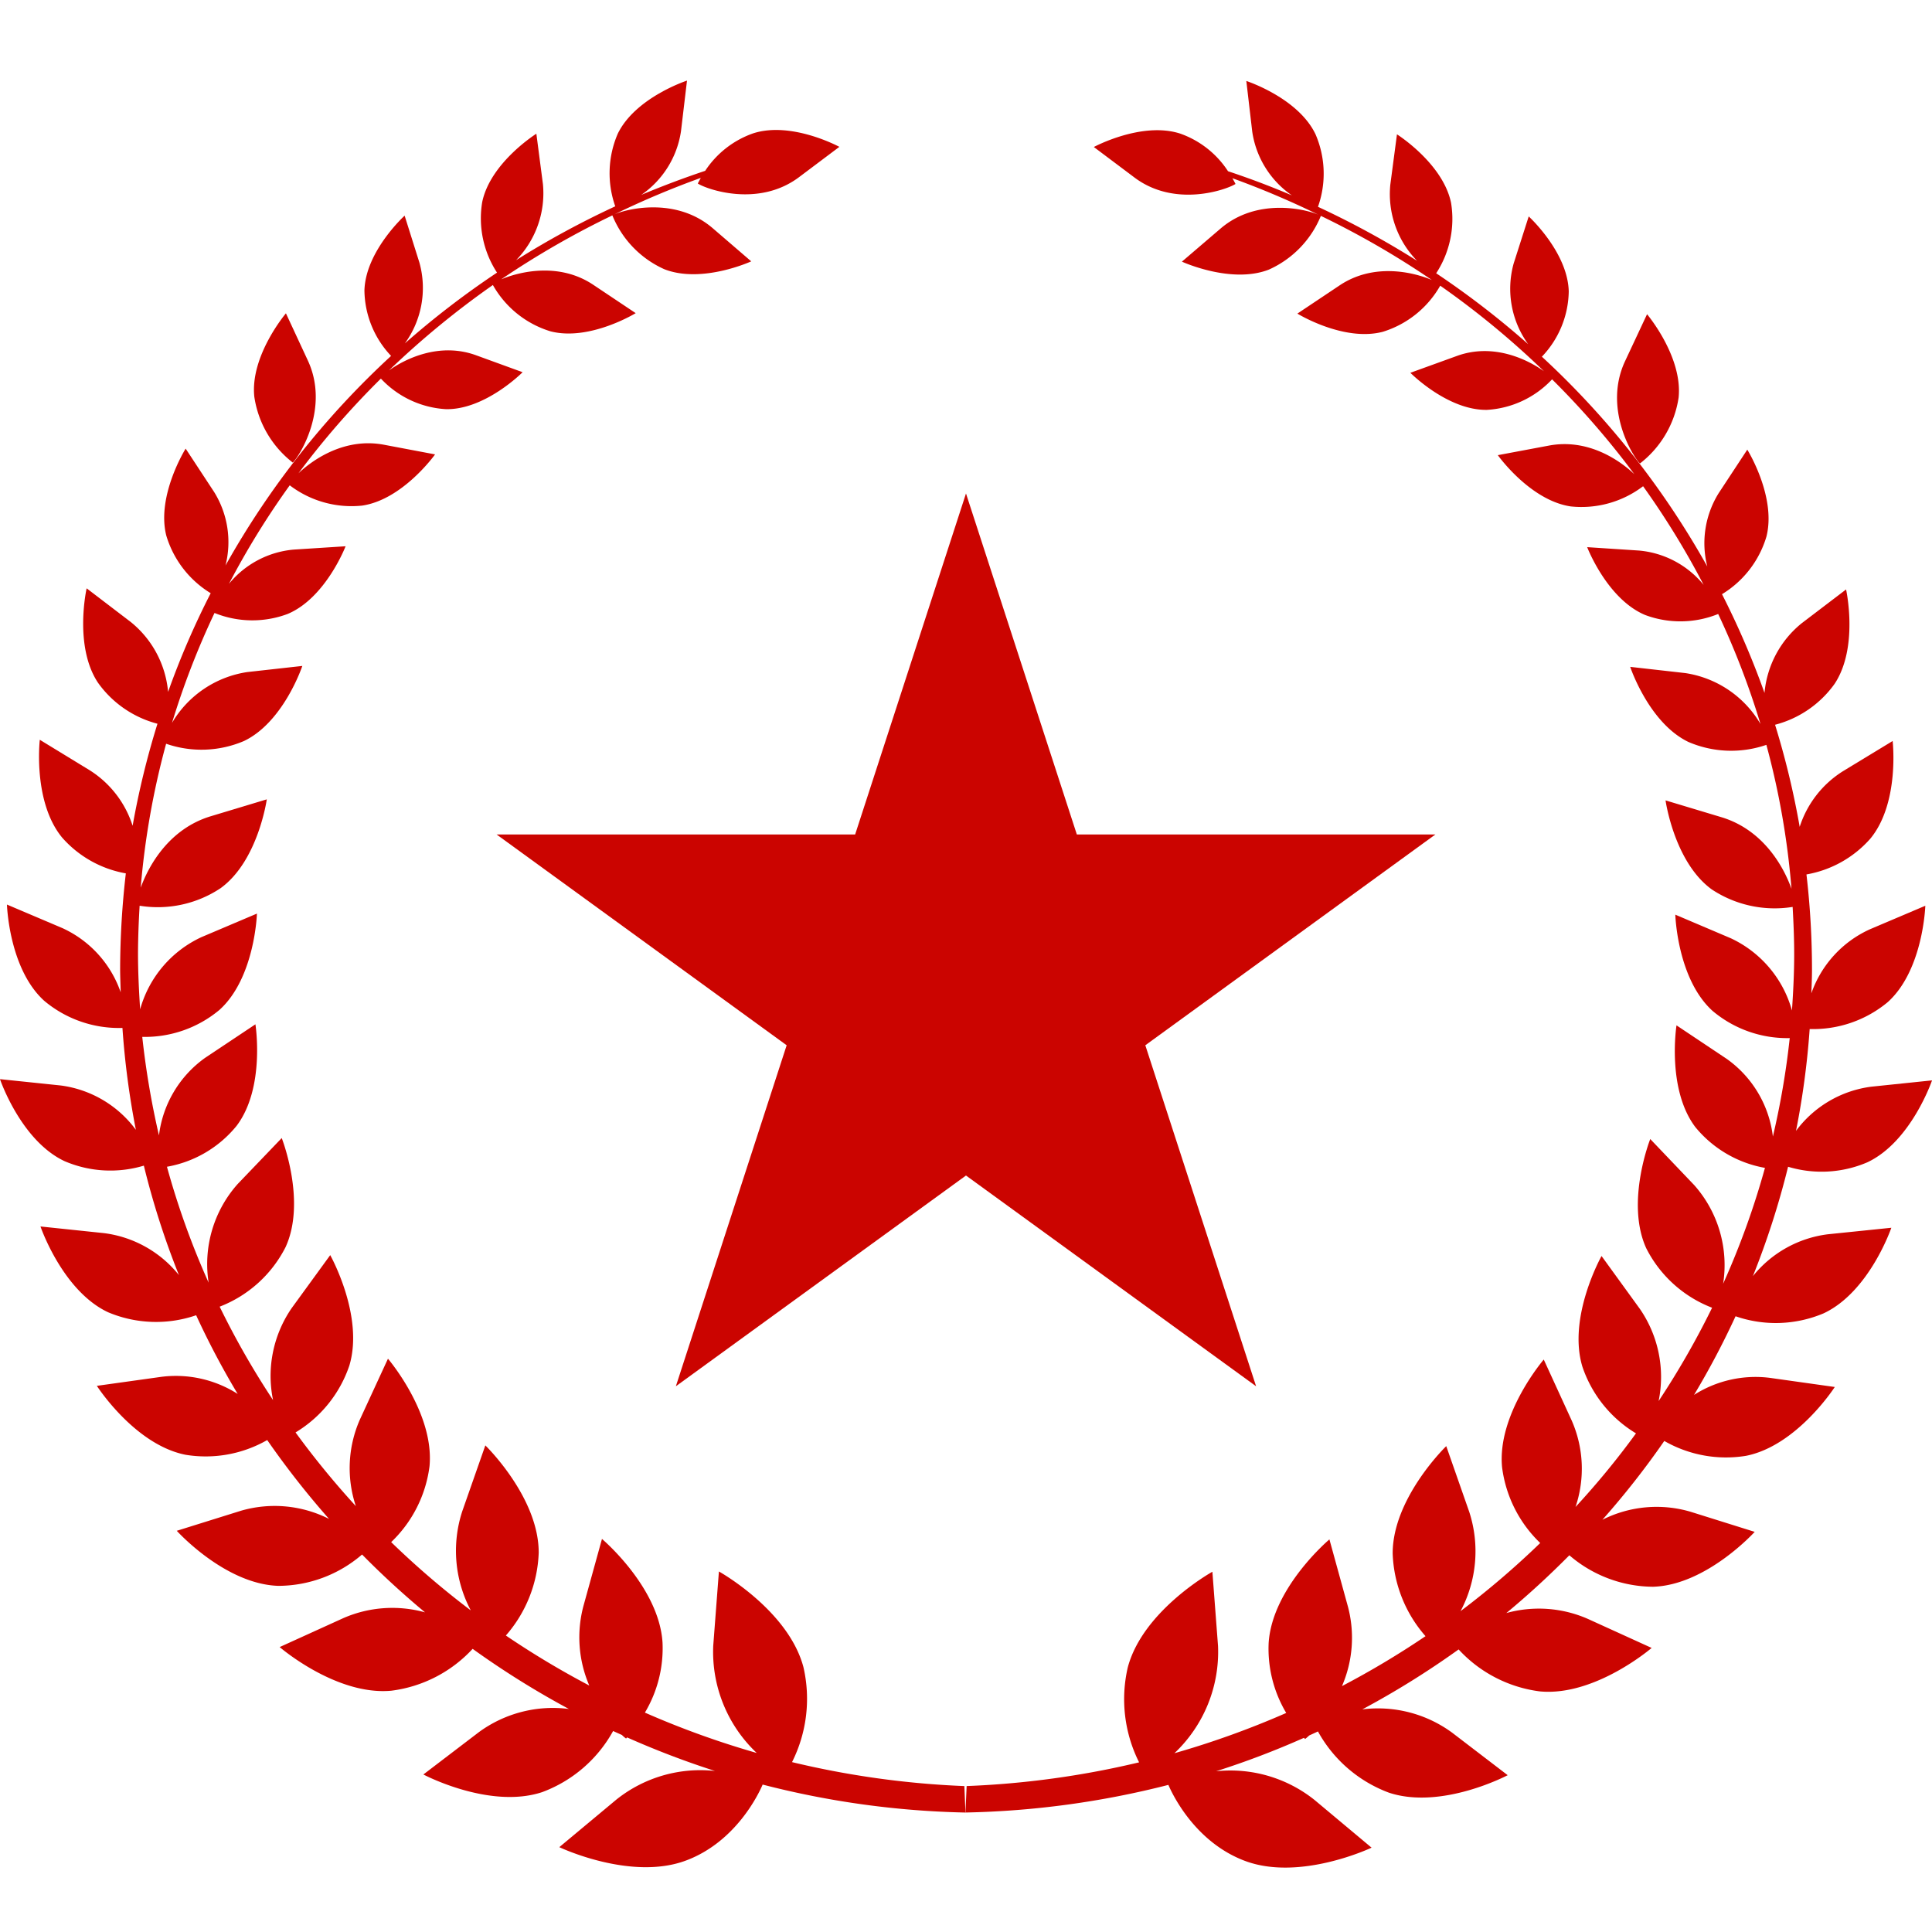
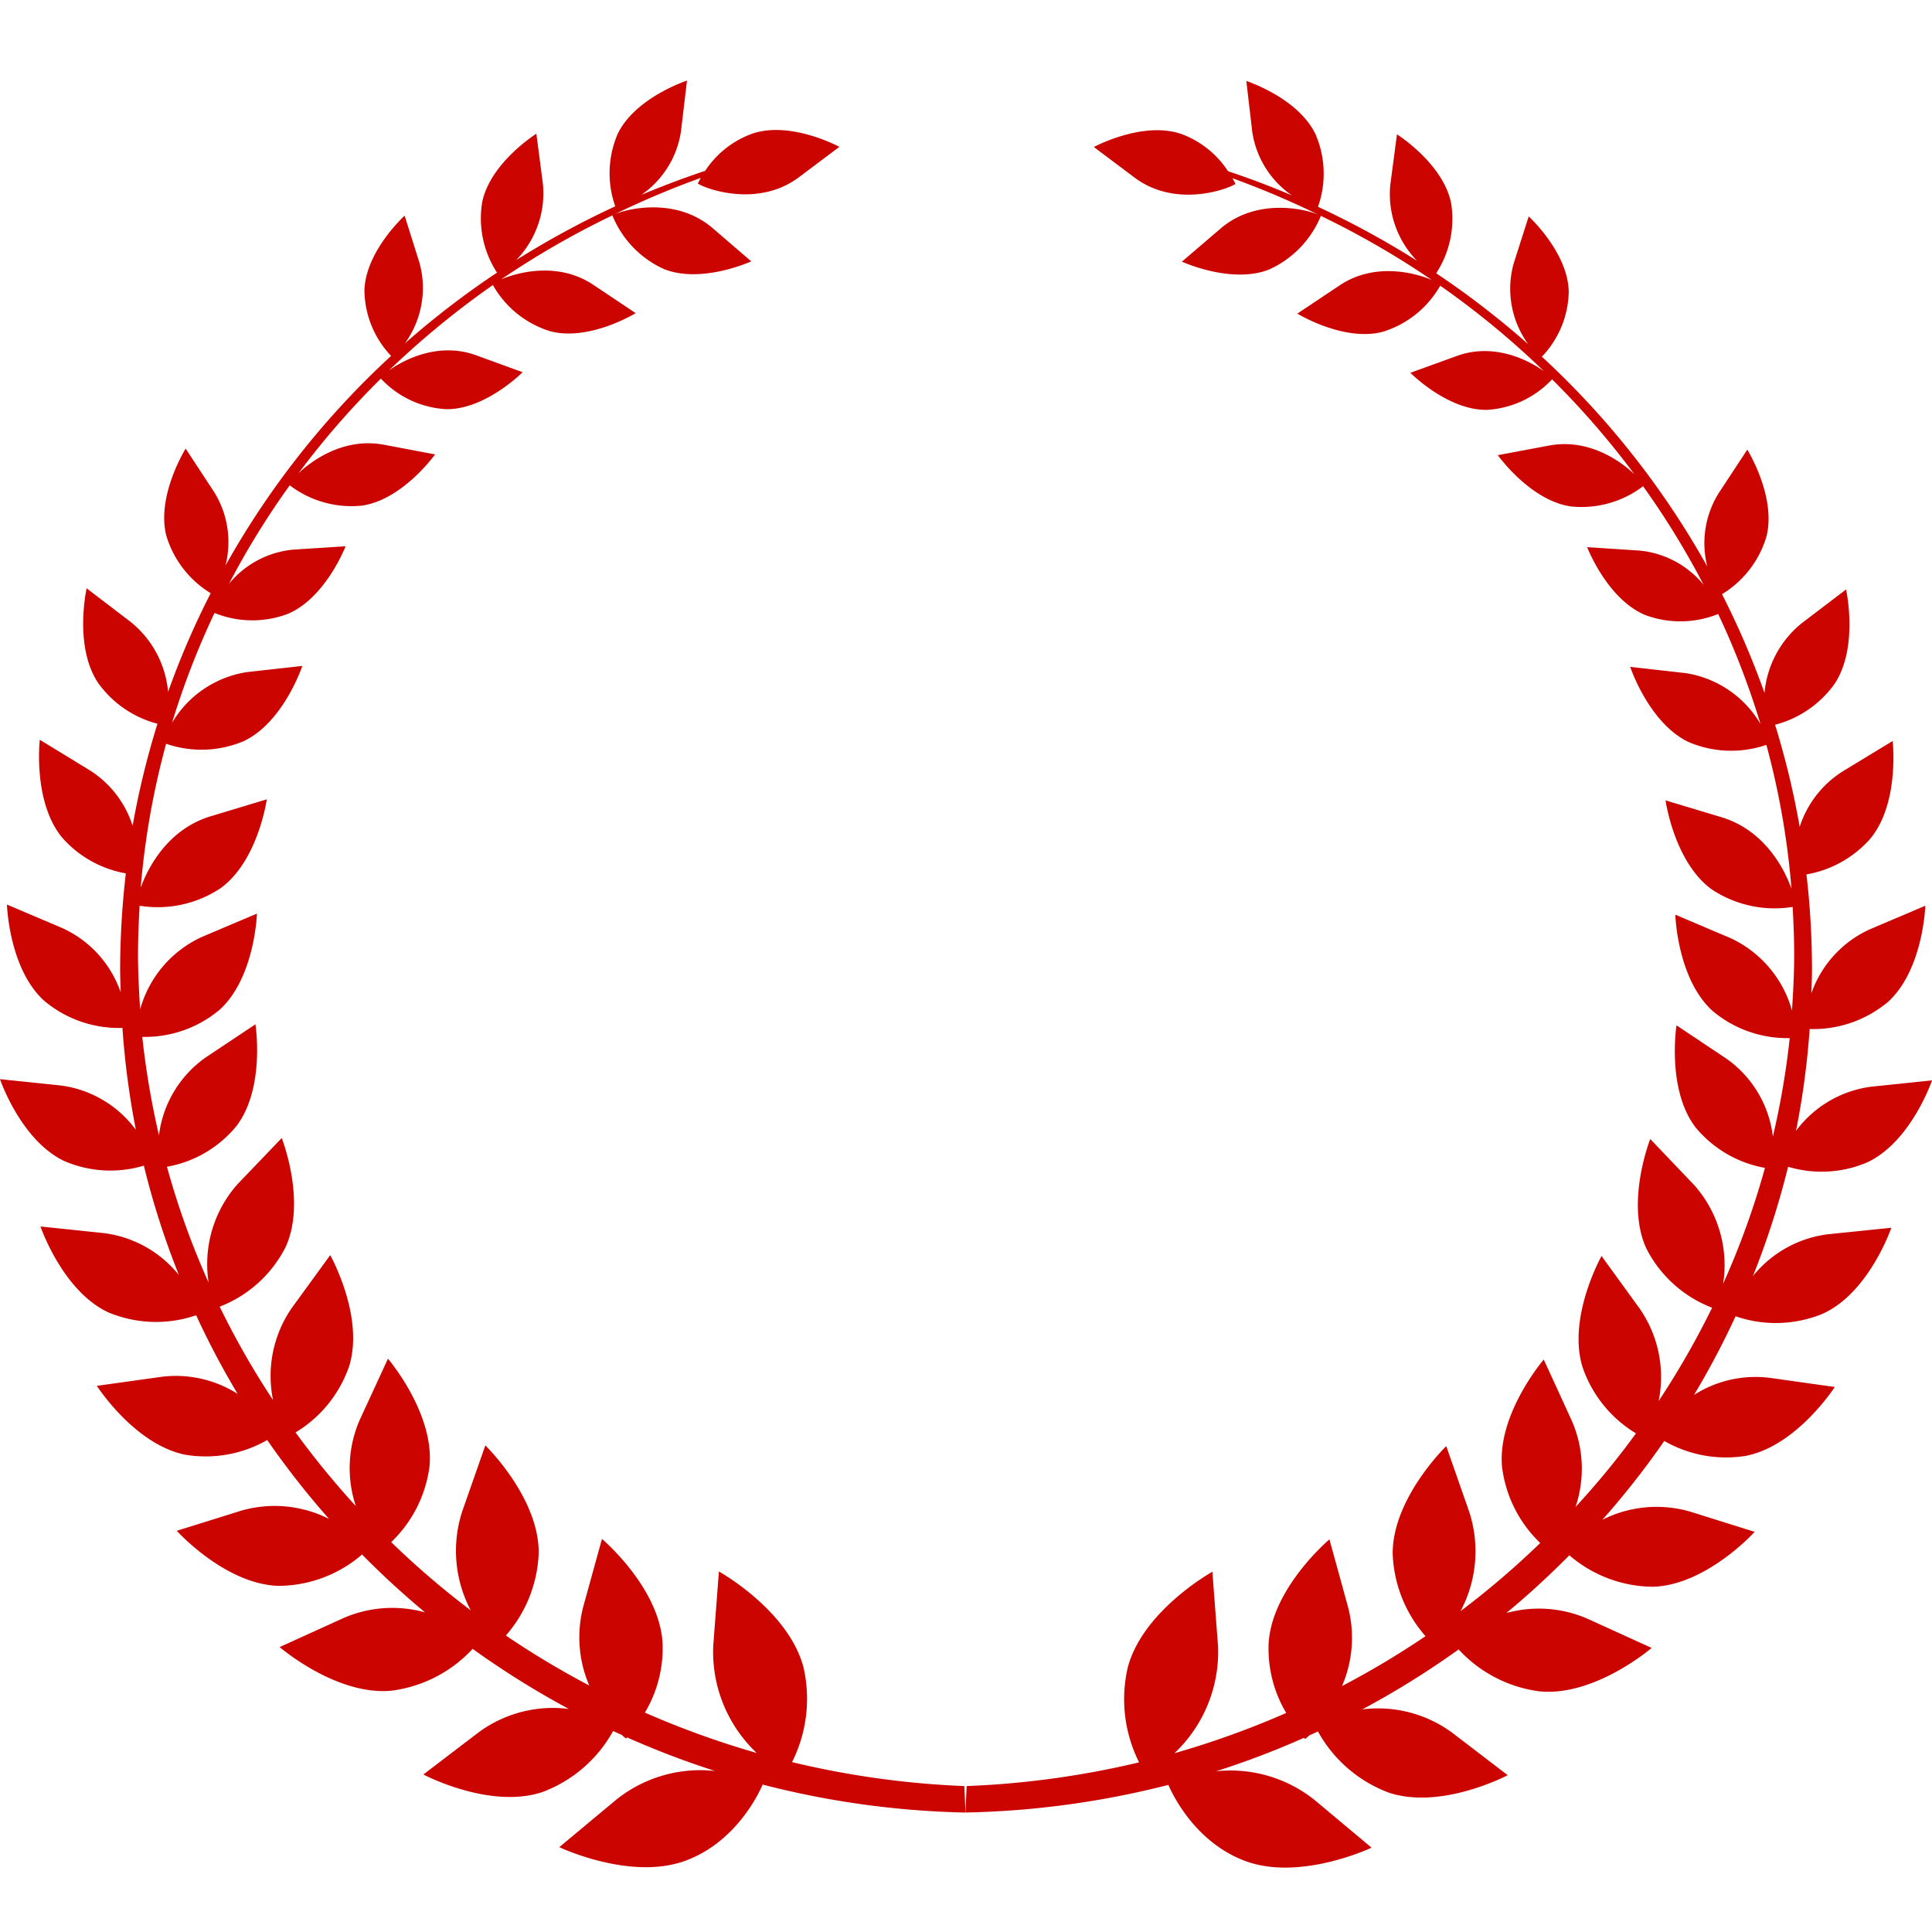
<svg xmlns="http://www.w3.org/2000/svg" width="200" height="200" viewBox="0 0 200 200">
  <defs>
    <clipPath id="clip-icon_award">
      <rect width="200" height="200" />
    </clipPath>
  </defs>
  <g id="icon_award" clip-path="url(#clip-icon_award)">
    <g id="グループ_164" data-name="グループ 164" transform="translate(-379 -1089)">
      <g id="グループ_163" data-name="グループ 163" transform="translate(379 1097.336)">
-         <path id="パス_121" data-name="パス 121" d="M837.878,360.8c.435-4.249-3.267-8.632-3.267-8.632l-2.282,4.872c-2.267,4.868.777,9.812,1.546,10.581A10.607,10.607,0,0,0,837.878,360.8Z" transform="translate(-664.109 -327.976)" fill="#cb0400" />
-         <path id="パス_122" data-name="パス 122" d="M694.419,367.526c.769-.764,3.821-5.708,1.554-10.576l-2.265-4.875s-3.714,4.374-3.274,8.623A10.579,10.579,0,0,0,694.419,367.526Z" transform="translate(-664.109 -327.975)" fill="#cb0400" />
        <path id="パス_123" data-name="パス 123" d="M746.1,502.056a14.6,14.6,0,0,0,1.18-9.836c-1.569-5.909-8.75-9.9-8.75-9.9L737.944,490a14.392,14.392,0,0,0,4.5,11.108,90.891,90.891,0,0,1-11.575-4.178,12.994,12.994,0,0,0,1.824-7.264c-.368-5.738-6.268-10.714-6.268-10.714l-1.928,6.975a12.6,12.6,0,0,0,.614,8.2,90.071,90.071,0,0,1-8.635-5.177,13.738,13.738,0,0,0,3.4-8.565c.017-5.746-5.525-11.116-5.525-11.116l-2.391,6.825a13.165,13.165,0,0,0,.885,10.255,88.014,88.014,0,0,1-8.242-7.068,13.155,13.155,0,0,0,3.968-7.837c.531-5.509-4.3-11.149-4.3-11.149l-2.919,6.327a12.459,12.459,0,0,0-.407,8.932,88.84,88.84,0,0,1-6.241-7.627,12.9,12.9,0,0,0,5.563-6.9c1.565-5.152-1.974-11.455-1.974-11.455l-3.985,5.479a12.378,12.378,0,0,0-1.933,9.526,85.13,85.13,0,0,1-5.527-9.669,12.828,12.828,0,0,0,6.825-6.168c2.178-4.755-.4-11.287-.4-11.287l-4.559,4.756a12.46,12.46,0,0,0-3.007,10.215,83.152,83.152,0,0,1-4.315-12,11.961,11.961,0,0,0,7.2-4.224c3-3.948,1.958-10.522,1.958-10.522l-5.19,3.459a11.572,11.572,0,0,0-4.795,8.042,86,86,0,0,1-1.729-10.2,12.03,12.03,0,0,0,8-2.8c3.667-3.321,3.871-9.962,3.871-9.962l-5.737,2.434a11.69,11.69,0,0,0-6.354,7.474c-.125-1.928-.221-3.869-.221-5.823.008-1.643.071-3.274.168-4.9a11.729,11.729,0,0,0,8.375-1.812c3.895-2.813,4.789-9.2,4.789-9.2l-5.782,1.744c-4.283,1.283-6.417,5.035-7.27,7.4a82.593,82.593,0,0,1,2.631-14.9,11.181,11.181,0,0,0,8.065-.285c4.105-1.965,6.036-7.77,6.036-7.77l-5.7.635a10.911,10.911,0,0,0-7.791,5.261,83.3,83.3,0,0,1,4.4-11.379,10.418,10.418,0,0,0,7.575.1c3.938-1.657,5.993-7.005,5.993-7.005l-5.363.344a9.765,9.765,0,0,0-6.711,3.546,84.192,84.192,0,0,1,6.293-10.2,10.55,10.55,0,0,0,7.5,2.1c4.217-.626,7.544-5.3,7.544-5.3l-5.29-1c-3.972-.749-7.239,1.43-8.849,2.953a85.949,85.949,0,0,1,8.531-9.8A10,10,0,0,0,710.293,362c4.065.059,7.916-3.827,7.916-3.827l-4.821-1.756c-3.793-1.38-7.348.376-9.013,1.572a90.12,90.12,0,0,1,10.757-8.842,10.286,10.286,0,0,0,5.95,4.79c4.04,1.058,8.834-1.878,8.834-1.878l-4.381-2.927c-3.541-2.376-7.665-1.368-9.546-.569a89.864,89.864,0,0,1,11.512-6.625,10.371,10.371,0,0,0,5.375,5.571c3.9,1.531,9-.812,9-.812l-3.991-3.435c-3.858-3.308-9.037-1.968-10.229-1.4a90.963,90.963,0,0,1,9-3.806c-.2.36-.311.584-.311.584.895.586,6.237,2.509,10.46-.644L751,334.844s-4.937-2.68-8.919-1.4a9.836,9.836,0,0,0-4.973,3.882q-3.369,1.128-6.616,2.491a9.708,9.708,0,0,0,4.114-6.6l.621-5.231s-5.336,1.735-7.168,5.5A10.3,10.3,0,0,0,727.8,341a91.319,91.319,0,0,0-10.266,5.576,9.913,9.913,0,0,0,2.78-7.867l-.681-5.224s-4.764,2.986-5.608,7.086a10.27,10.27,0,0,0,1.536,7.293,89.494,89.494,0,0,0-9.54,7.326,9.775,9.775,0,0,0,1.513-8.339l-1.538-4.885s-4.05,3.676-4.161,7.745a10.018,10.018,0,0,0,2.759,6.775,87.768,87.768,0,0,0-17.143,21.7,9.83,9.83,0,0,0-1.174-7.611l-2.95-4.491s-3.04,4.855-2.006,8.995a10.5,10.5,0,0,0,4.6,5.972,84.245,84.245,0,0,0-4.411,10.216,10.486,10.486,0,0,0-3.873-7.242l-4.559-3.48s-1.346,5.968,1.171,9.768a10.953,10.953,0,0,0,6.161,4.25,85.96,85.96,0,0,0-2.572,10.564,10.593,10.593,0,0,0-4.454-5.755l-5.156-3.149s-.741,6.407,2.307,10.117a11.406,11.406,0,0,0,6.6,3.713,87.5,87.5,0,0,0-.59,9.87c0,.815.039,1.626.058,2.442a11.393,11.393,0,0,0-6.043-6.65l-5.731-2.433s.19,6.637,3.855,9.96a12.021,12.021,0,0,0,8.1,2.811,85.081,85.081,0,0,0,1.391,10.547,11.506,11.506,0,0,0-7.8-4.592l-6.268-.653s2.156,6.365,6.686,8.49a12.031,12.031,0,0,0,8.207.464,84.277,84.277,0,0,0,3.632,11.33,11.84,11.84,0,0,0-7.778-4.346l-6.554-.687s2.264,6.654,6.993,8.878a12.775,12.775,0,0,0,9.121.311,84.534,84.534,0,0,0,4.3,8.147,11.906,11.906,0,0,0-7.871-1.775l-6.708.937s3.9,6.082,9.176,7.135a12.823,12.823,0,0,0,8.46-1.523,88.973,88.973,0,0,0,6.4,8.163,12.487,12.487,0,0,0-9.121-.844l-6.641,2.074s4.973,5.52,10.509,5.7a13.324,13.324,0,0,0,8.672-3.245c2.066,2.1,4.246,4.1,6.516,5.988a12.66,12.66,0,0,0-8.46.6l-6.587,2.994s5.843,5.052,11.564,4.517a13.8,13.8,0,0,0,8.413-4.333A90.286,90.286,0,0,0,723,496.554a12.963,12.963,0,0,0-9.317,2.4l-5.747,4.382s6.822,3.622,12.283,1.832a13.9,13.9,0,0,0,7.359-6.332c.3.138.611.276.913.411a3.371,3.371,0,0,0,.43.368s.042-.05.1-.117a91.3,91.3,0,0,0,9.1,3.474,13.929,13.929,0,0,0-10.2,2.958l-5.913,4.929s7.417,3.534,13.135,1.376c5.15-1.935,7.5-6.883,7.916-7.854a91.2,91.2,0,0,0,20.994,2.894l-.113-2.739A91.931,91.931,0,0,1,746.1,502.056Z" transform="translate(-664.109 -327.978)" fill="#cb0400" />
        <path id="パス_124" data-name="パス 124" d="M857.4,439.971c4.547-2.124,6.713-8.489,6.713-8.489l-6.27.652a11.535,11.535,0,0,0-7.812,4.575,83.957,83.957,0,0,0,1.414-10.542,12.066,12.066,0,0,0,8.1-2.8c3.664-3.321,3.872-9.962,3.872-9.962l-5.734,2.435a11.4,11.4,0,0,0-6.064,6.632c.031-.812.067-1.623.067-2.434a85.494,85.494,0,0,0-.573-9.874,11.419,11.419,0,0,0,6.613-3.705c3.053-3.7,2.309-10.108,2.309-10.108l-5.165,3.139a10.645,10.645,0,0,0-4.458,5.747,85.578,85.578,0,0,0-2.549-10.568,10.953,10.953,0,0,0,6.167-4.241c2.508-3.8,1.184-9.765,1.184-9.765l-4.567,3.476a10.461,10.461,0,0,0-3.877,7.234,86.178,86.178,0,0,0-4.4-10.221,10.451,10.451,0,0,0,4.6-5.963c1.045-4.14-1.982-9-1.982-9l-2.952,4.488a9.8,9.8,0,0,0-1.188,7.611,87.978,87.978,0,0,0-17.125-21.722,9.982,9.982,0,0,0,2.782-6.766c-.11-4.073-4.144-7.754-4.144-7.754l-1.562,4.885a9.777,9.777,0,0,0,1.506,8.339,89.449,89.449,0,0,0-9.523-7.34,10.289,10.289,0,0,0,1.54-7.294c-.849-4.093-5.6-7.088-5.6-7.088l-.69,5.224a9.877,9.877,0,0,0,2.768,7.866,91.03,91.03,0,0,0-10.254-5.587,10.264,10.264,0,0,0-.263-7.527c-1.811-3.765-7.155-5.5-7.155-5.5l.61,5.227a9.712,9.712,0,0,0,4.107,6.616q-3.237-1.38-6.612-2.5a9.774,9.774,0,0,0-4.964-3.9c-3.981-1.275-8.927,1.393-8.927,1.393l4.21,3.161c4.211,3.166,9.561,1.242,10.456.665,0,0-.114-.234-.32-.594a90.7,90.7,0,0,1,8.909,3.781c-1.35-.594-6.37-1.794-10.137,1.43l-4,3.425s5.107,2.345,9,.824a10.409,10.409,0,0,0,5.385-5.562,89.1,89.1,0,0,1,11.489,6.637c-1.874-.8-5.992-1.82-9.546.556l-4.375,2.923s4.775,2.94,8.833,1.886a10.343,10.343,0,0,0,5.955-4.776,87.888,87.888,0,0,1,10.738,8.858c-1.664-1.2-5.219-2.965-9.012-1.585l-4.817,1.744s3.842,3.893,7.916,3.839a10.028,10.028,0,0,0,6.754-3.162,86.361,86.361,0,0,1,8.515,9.82c-1.6-1.523-4.869-3.71-8.846-2.961l-5.286.991s3.325,4.68,7.549,5.307a10.538,10.538,0,0,0,7.489-2.091,84.738,84.738,0,0,1,6.269,10.213,9.746,9.746,0,0,0-6.7-3.555l-5.357-.351s2.049,5.352,5.988,7.018a10.423,10.423,0,0,0,7.574-.1,83.252,83.252,0,0,1,4.378,11.387,10.9,10.9,0,0,0-7.786-5.269l-5.7-.644s1.924,5.8,6.026,7.774a11.193,11.193,0,0,0,8.07.3,81.848,81.848,0,0,1,2.6,14.9c-.842-2.363-2.971-6.115-7.245-7.408l-5.792-1.743s.892,6.382,4.775,9.209a11.785,11.785,0,0,0,8.381,1.819c.091,1.627.16,3.25.16,4.9,0,1.953-.1,3.9-.23,5.822a11.71,11.71,0,0,0-6.341-7.482l-5.733-2.438s.188,6.642,3.855,9.962a11.99,11.99,0,0,0,7.988,2.815,83.125,83.125,0,0,1-1.744,10.19,11.517,11.517,0,0,0-4.789-8.046l-5.188-3.463s-1.035,6.57,1.943,10.523a12.035,12.035,0,0,0,7.214,4.231,83.44,83.44,0,0,1-4.329,11.993,12.47,12.47,0,0,0-3-10.216l-4.546-4.763s-2.581,6.532-.422,11.291a12.771,12.771,0,0,0,6.825,6.173,86.38,86.38,0,0,1-5.536,9.66,12.417,12.417,0,0,0-1.932-9.527l-3.977-5.487s-3.539,6.3-1.984,11.45a12.846,12.846,0,0,0,5.55,6.909,83.673,83.673,0,0,1-6.259,7.619,12.382,12.382,0,0,0-.389-8.932l-2.9-6.328s-4.842,5.634-4.315,11.145a13.155,13.155,0,0,0,3.949,7.846,88.635,88.635,0,0,1-8.247,7.055,13.2,13.2,0,0,0,.906-10.259l-2.387-6.824s-5.55,5.362-5.546,11.108a13.67,13.67,0,0,0,3.4,8.565,89.574,89.574,0,0,1-8.647,5.168,12.591,12.591,0,0,0,.623-8.2L801.73,479s-5.906,4.968-6.29,10.706a12.991,12.991,0,0,0,1.819,7.26,90.982,90.982,0,0,1-11.575,4.169,14.426,14.426,0,0,0,4.515-11.1l-.584-7.686s-7.185,3.985-8.757,9.894a14.581,14.581,0,0,0,1.17,9.836,92.009,92.009,0,0,1-17.853,2.455l-.121,2.739a91.864,91.864,0,0,0,21.005-2.86c.415.97,2.753,5.913,7.9,7.858,5.721,2.166,13.135-1.359,13.135-1.359l-5.9-4.935a13.948,13.948,0,0,0-10.2-2.974,88.252,88.252,0,0,0,9.1-3.462c.065.071.12.121.12.121.1-.075.253-.209.429-.368.3-.134.606-.276.9-.414a13.922,13.922,0,0,0,7.36,6.344c5.461,1.8,12.282-1.815,12.282-1.815l-5.75-4.4a12.979,12.979,0,0,0-9.3-2.413,89.567,89.567,0,0,0,9.97-6.206,13.786,13.786,0,0,0,8.41,4.345c5.722.539,11.572-4.5,11.572-4.5l-6.591-3a12.605,12.605,0,0,0-8.451-.61c2.283-1.891,4.45-3.889,6.523-5.981a13.391,13.391,0,0,0,8.672,3.258c5.525-.171,10.515-5.683,10.515-5.683l-6.649-2.083a12.447,12.447,0,0,0-9.117.832,86.217,86.217,0,0,0,6.407-8.159,12.822,12.822,0,0,0,8.46,1.539c5.279-1.045,9.189-7.125,9.189-7.125l-6.712-.945a11.833,11.833,0,0,0-7.859,1.765,85.483,85.483,0,0,0,4.3-8.143,12.719,12.719,0,0,0,9.112-.3c4.744-2.216,7.014-8.861,7.014-8.861l-6.558.673a11.834,11.834,0,0,0-7.774,4.337,85.687,85.687,0,0,0,3.643-11.325A12.02,12.02,0,0,0,857.4,439.971Z" transform="translate(-664.109 -327.978)" fill="#cb0400" />
-         <path id="パス_125" data-name="パス 125" d="M745.544,427.848l-11.47,35.3,30.034-21.817,30.032,21.817-11.468-35.3L812.7,406.026H775.583l-11.475-35.3-11.475,35.3H715.516Z" transform="translate(-664.109 -327.978)" fill="#cb0400" />
      </g>
-       <rect id="長方形_173" data-name="長方形 173" width="200" height="200" transform="translate(379 1089)" fill="none" />
    </g>
  </g>
</svg>